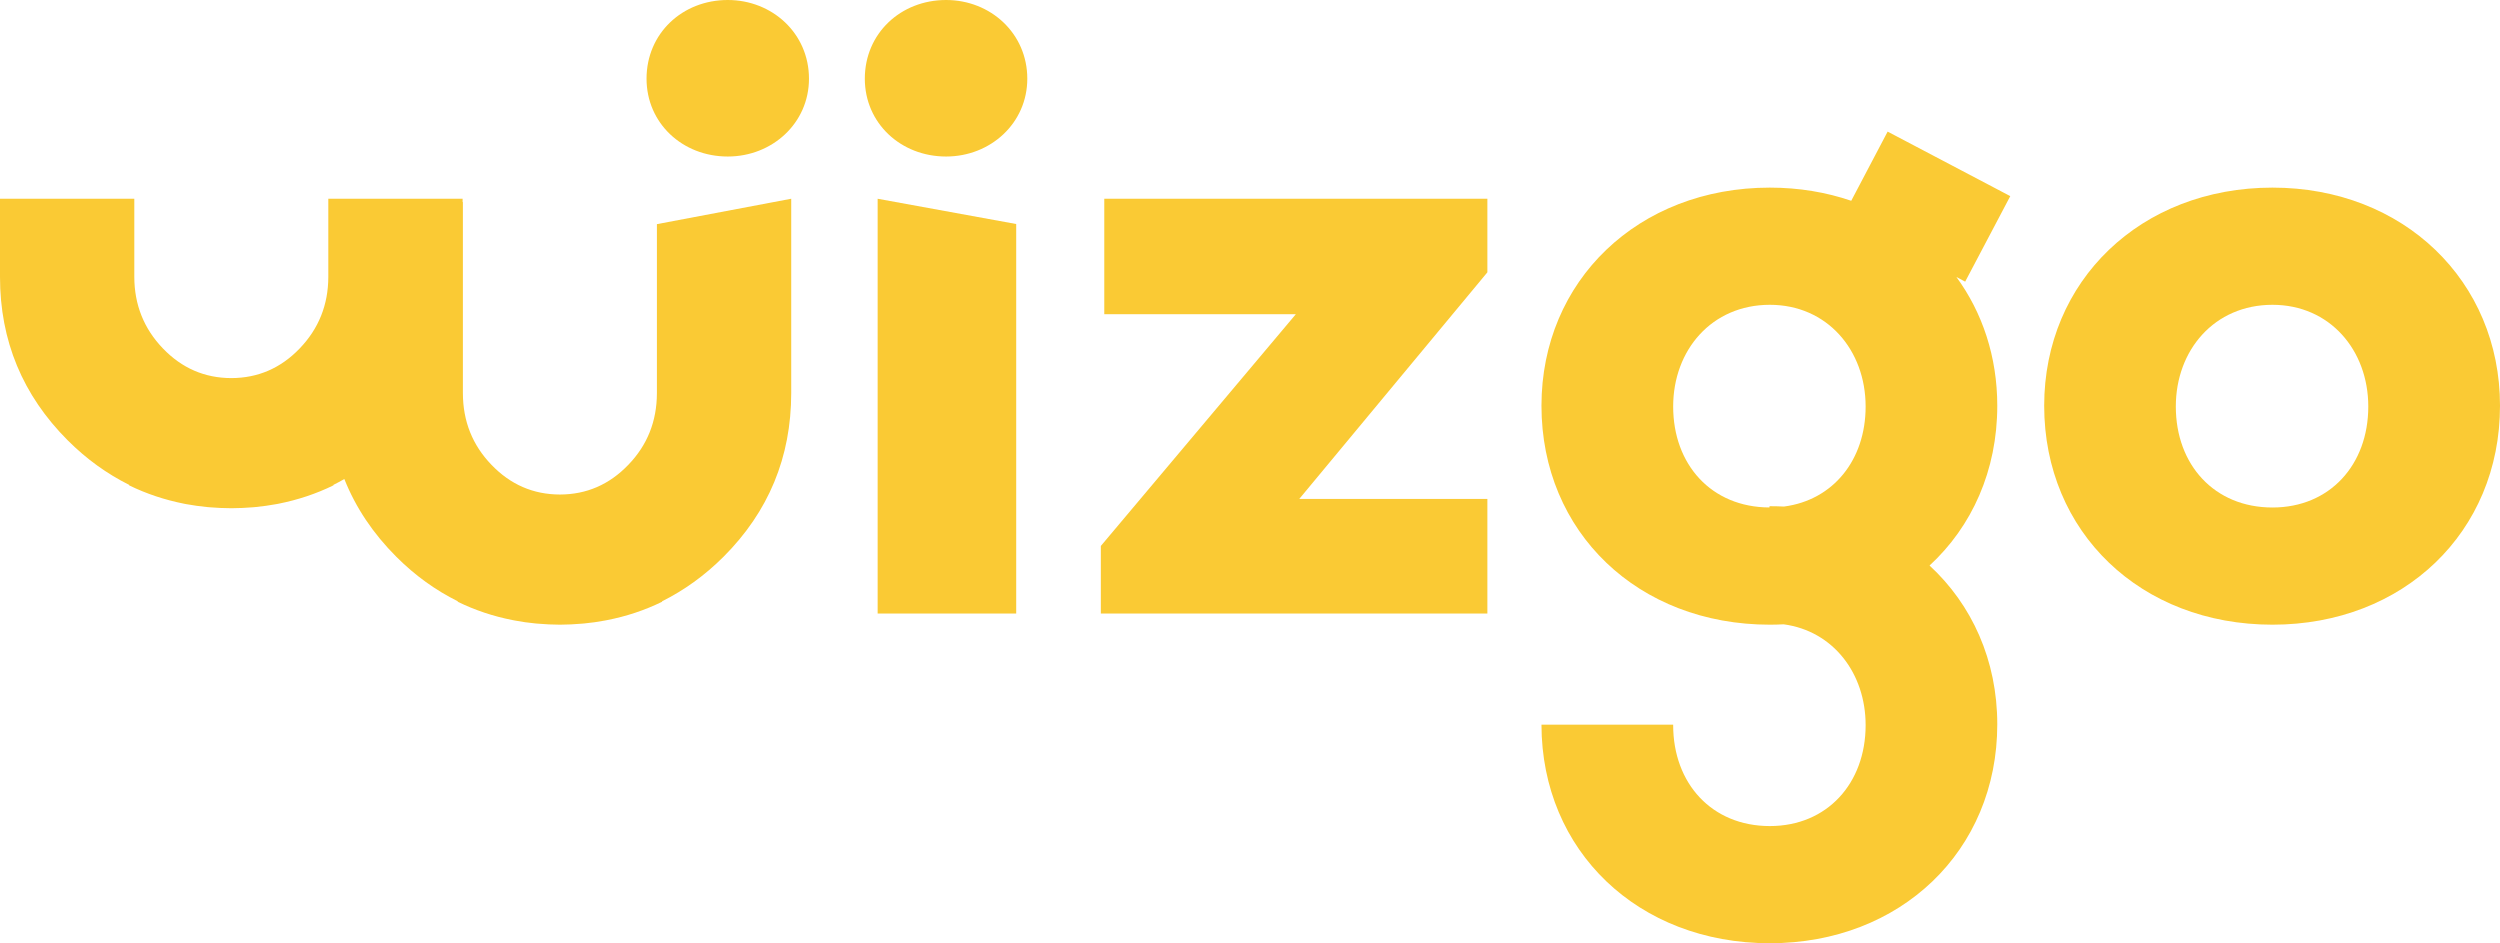
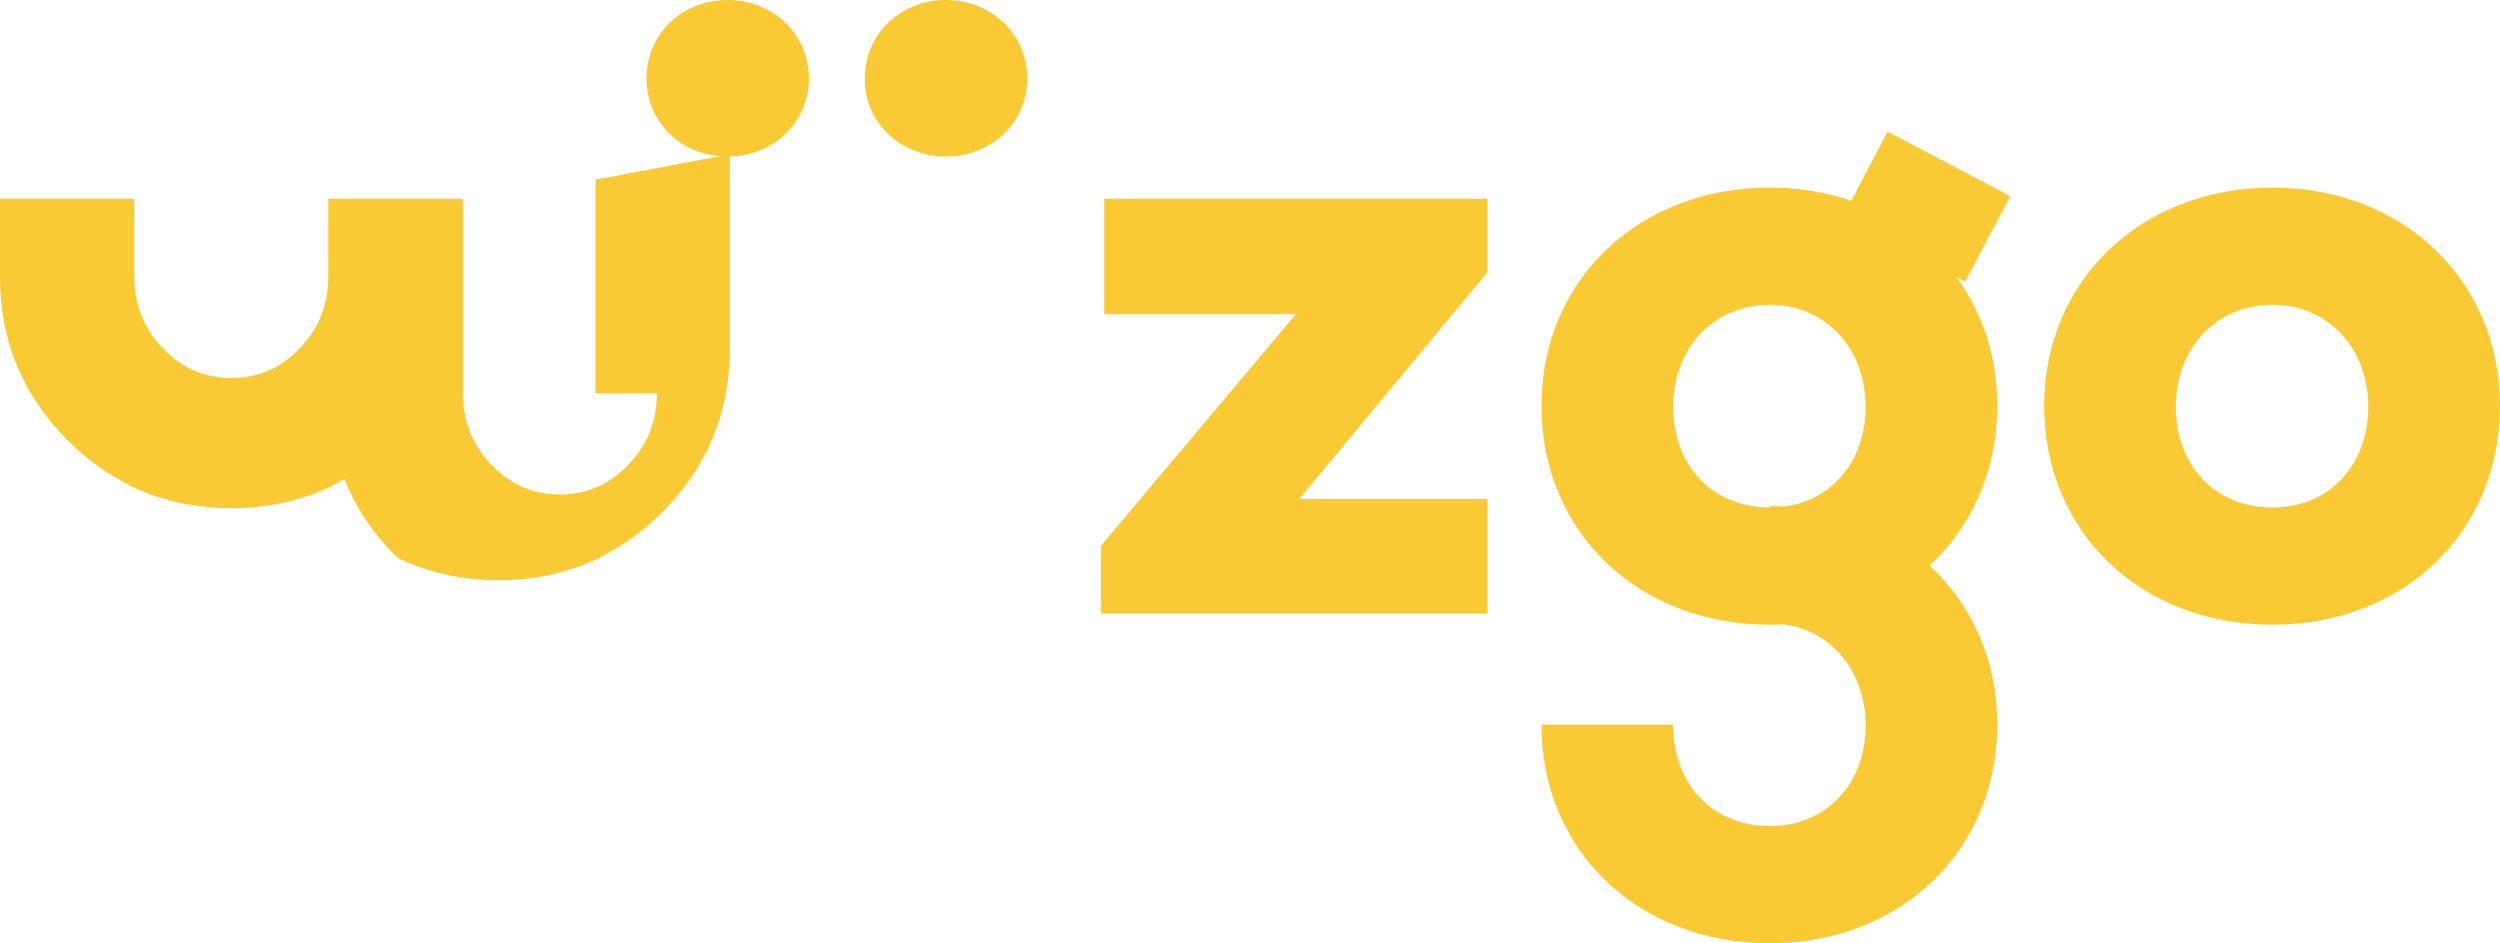
<svg xmlns="http://www.w3.org/2000/svg" version="1.1" id="Layer_1" x="0px" y="0px" width="524.829px" height="198.015px" viewBox="0 0 524.829 198.015" enable-background="new 0 0 524.829 198.015" xml:space="preserve">
-   <polygon fill="#FACA34" points="184.246,128.807 213.332,128.807 213.332,47.029 184.246,41.724 " />
  <polygon fill="#FACA34" points="231.823,65.963 272.036,65.963 231.1,114.614 231.1,128.807 312.248,128.807 312.248,104.737   272.76,104.737 312.248,57.167 312.248,41.723 231.823,41.723 " />
  <g>
    <path fill="#FACA34" d="M477.065,39.387c-27.648,0-47.925,19.567-47.925,45.786c0,26.569,20.276,45.968,47.925,45.968   c27.472,0,47.764-19.398,47.764-45.968C524.829,58.955,504.537,39.387,477.065,39.387 M477.065,106.541   c-12.21,0-20.291-8.973-20.291-21.194c0-11.845,8.081-21.359,20.291-21.359c12.033,0,20.113,9.514,20.113,21.359   C497.179,97.567,489.099,106.541,477.065,106.541" />
    <path fill="#FACA34" d="M422.02,41.174l-25.746-13.543l-7.64,14.521c-5.25-1.792-10.985-2.765-17.09-2.765   c-27.65,0-47.941,19.567-47.941,45.786c0,26.569,20.291,45.968,47.941,45.968c0.987,0,1.945-0.029,2.904-0.078   c10.396,1.398,17.207,10.298,17.207,21.165c0,12.214-8.081,21.189-20.111,21.189c-12.212,0-20.293-8.976-20.293-21.189v-0.093   h-27.648c0.045,26.529,20.308,45.88,47.941,45.88c27.457,0,47.747-19.4,47.747-45.961c0-13.441-5.324-25.127-14.216-33.33   c8.892-8.195,14.216-19.932,14.216-33.551c0-10.292-3.126-19.567-8.582-27.026l1.843,0.981L422.02,41.174z M374.508,106.342   c-0.988-0.045-1.977-0.074-2.964-0.074l-0.089,0.081v0.183c-12.181-0.039-20.204-9.004-20.204-21.186   c0-11.844,8.081-21.359,20.293-21.359c12.03,0,20.111,9.515,20.111,21.359C391.655,96.528,384.873,104.988,374.508,106.342" />
-     <path fill="#FACA34" d="M137.905,82.563c-0.015,5.869-2.005,10.883-6.002,15.019c-3.996,4.154-8.773,6.223-14.363,6.234   c-5.589-0.012-10.373-2.08-14.362-6.234c-3.995-4.136-5.988-9.15-6.002-15.019V42.42h-0.06v-0.704H68.922v16.41   c-0.006,5.864-2.019,10.871-6,15.018c-3.983,4.151-8.775,6.219-14.363,6.23c-5.589-0.011-10.375-2.079-14.364-6.23   c-3.981-4.147-5.986-9.154-6-15.018v-16.41H0v16.41c0,13.407,4.756,24.85,14.237,34.335c3.944,3.937,8.235,7.013,12.865,9.323v0.1   c3.628,1.781,7.491,3.056,11.546,3.864c0.148,0.021,0.319,0.059,0.458,0.088c1.43,0.258,2.868,0.465,4.351,0.608   c0.177,0.016,0.353,0.029,0.544,0.048c1.489,0.118,2.979,0.199,4.528,0.199h0.03h0.052c1.526,0,3.022-0.081,4.511-0.199   c0.178-0.019,0.361-0.032,0.537-0.048c1.484-0.144,2.922-0.351,4.337-0.608c0.162-0.029,0.325-0.066,0.472-0.088   c4.062-0.809,7.905-2.083,11.538-3.864v-0.1c0.774-0.383,1.535-0.793,2.278-1.224c2.375,5.972,6.017,11.429,10.928,16.338   c3.944,3.945,8.243,7.02,12.881,9.328v0.1c3.62,1.779,7.483,3.063,11.539,3.855c0.162,0.037,0.31,0.063,0.463,0.089   c1.416,0.272,2.868,0.476,4.329,0.615c0.19,0.015,0.384,0.026,0.56,0.044c1.475,0.123,2.979,0.211,4.513,0.211   c0.029,0,0.029-0.008,0.043-0.008c0.015,0,0.031,0.008,0.046,0.008c1.532,0,3.038-0.088,4.51-0.211   c0.185-0.018,0.37-0.029,0.547-0.044c1.481-0.14,2.919-0.343,4.336-0.615c0.162-0.026,0.308-0.052,0.47-0.089   c4.057-0.792,7.919-2.076,11.546-3.855v-0.1c4.616-2.304,8.924-5.383,12.876-9.328c9.481-9.474,14.214-20.923,14.229-34.335v-40.84   l-28.195,5.332V82.563z" />
+     <path fill="#FACA34" d="M137.905,82.563c-0.015,5.869-2.005,10.883-6.002,15.019c-3.996,4.154-8.773,6.223-14.363,6.234   c-5.589-0.012-10.373-2.08-14.362-6.234c-3.995-4.136-5.988-9.15-6.002-15.019V42.42h-0.06v-0.704H68.922v16.41   c-0.006,5.864-2.019,10.871-6,15.018c-3.983,4.151-8.775,6.219-14.363,6.23c-5.589-0.011-10.375-2.079-14.364-6.23   c-3.981-4.147-5.986-9.154-6-15.018v-16.41H0v16.41c0,13.407,4.756,24.85,14.237,34.335c3.944,3.937,8.235,7.013,12.865,9.323v0.1   c3.628,1.781,7.491,3.056,11.546,3.864c0.148,0.021,0.319,0.059,0.458,0.088c1.43,0.258,2.868,0.465,4.351,0.608   c0.177,0.016,0.353,0.029,0.544,0.048c1.489,0.118,2.979,0.199,4.528,0.199h0.03h0.052c1.526,0,3.022-0.081,4.511-0.199   c0.178-0.019,0.361-0.032,0.537-0.048c1.484-0.144,2.922-0.351,4.337-0.608c0.162-0.029,0.325-0.066,0.472-0.088   c4.062-0.809,7.905-2.083,11.538-3.864v-0.1c0.774-0.383,1.535-0.793,2.278-1.224c2.375,5.972,6.017,11.429,10.928,16.338   v0.1c3.62,1.779,7.483,3.063,11.539,3.855c0.162,0.037,0.31,0.063,0.463,0.089   c1.416,0.272,2.868,0.476,4.329,0.615c0.19,0.015,0.384,0.026,0.56,0.044c1.475,0.123,2.979,0.211,4.513,0.211   c0.029,0,0.029-0.008,0.043-0.008c0.015,0,0.031,0.008,0.046,0.008c1.532,0,3.038-0.088,4.51-0.211   c0.185-0.018,0.37-0.029,0.547-0.044c1.481-0.14,2.919-0.343,4.336-0.615c0.162-0.026,0.308-0.052,0.47-0.089   c4.057-0.792,7.919-2.076,11.546-3.855v-0.1c4.616-2.304,8.924-5.383,12.876-9.328c9.481-9.474,14.214-20.923,14.229-34.335v-40.84   l-28.195,5.332V82.563z" />
    <path fill="#FACA34" d="M198.614,0c-9.519,0-17.061,7.008-17.061,16.519c0,9.335,7.542,16.339,17.061,16.339   c9.336,0,17.047-7.004,17.047-16.339C215.661,7.008,207.95,0,198.614,0" />
    <path fill="#FACA34" d="M152.777,0c-9.519,0-17.047,7.008-17.047,16.519c0,9.335,7.528,16.339,17.047,16.339   c9.342,0,17.053-7.004,17.053-16.339C169.83,7.008,162.119,0,152.777,0" />
  </g>
</svg>